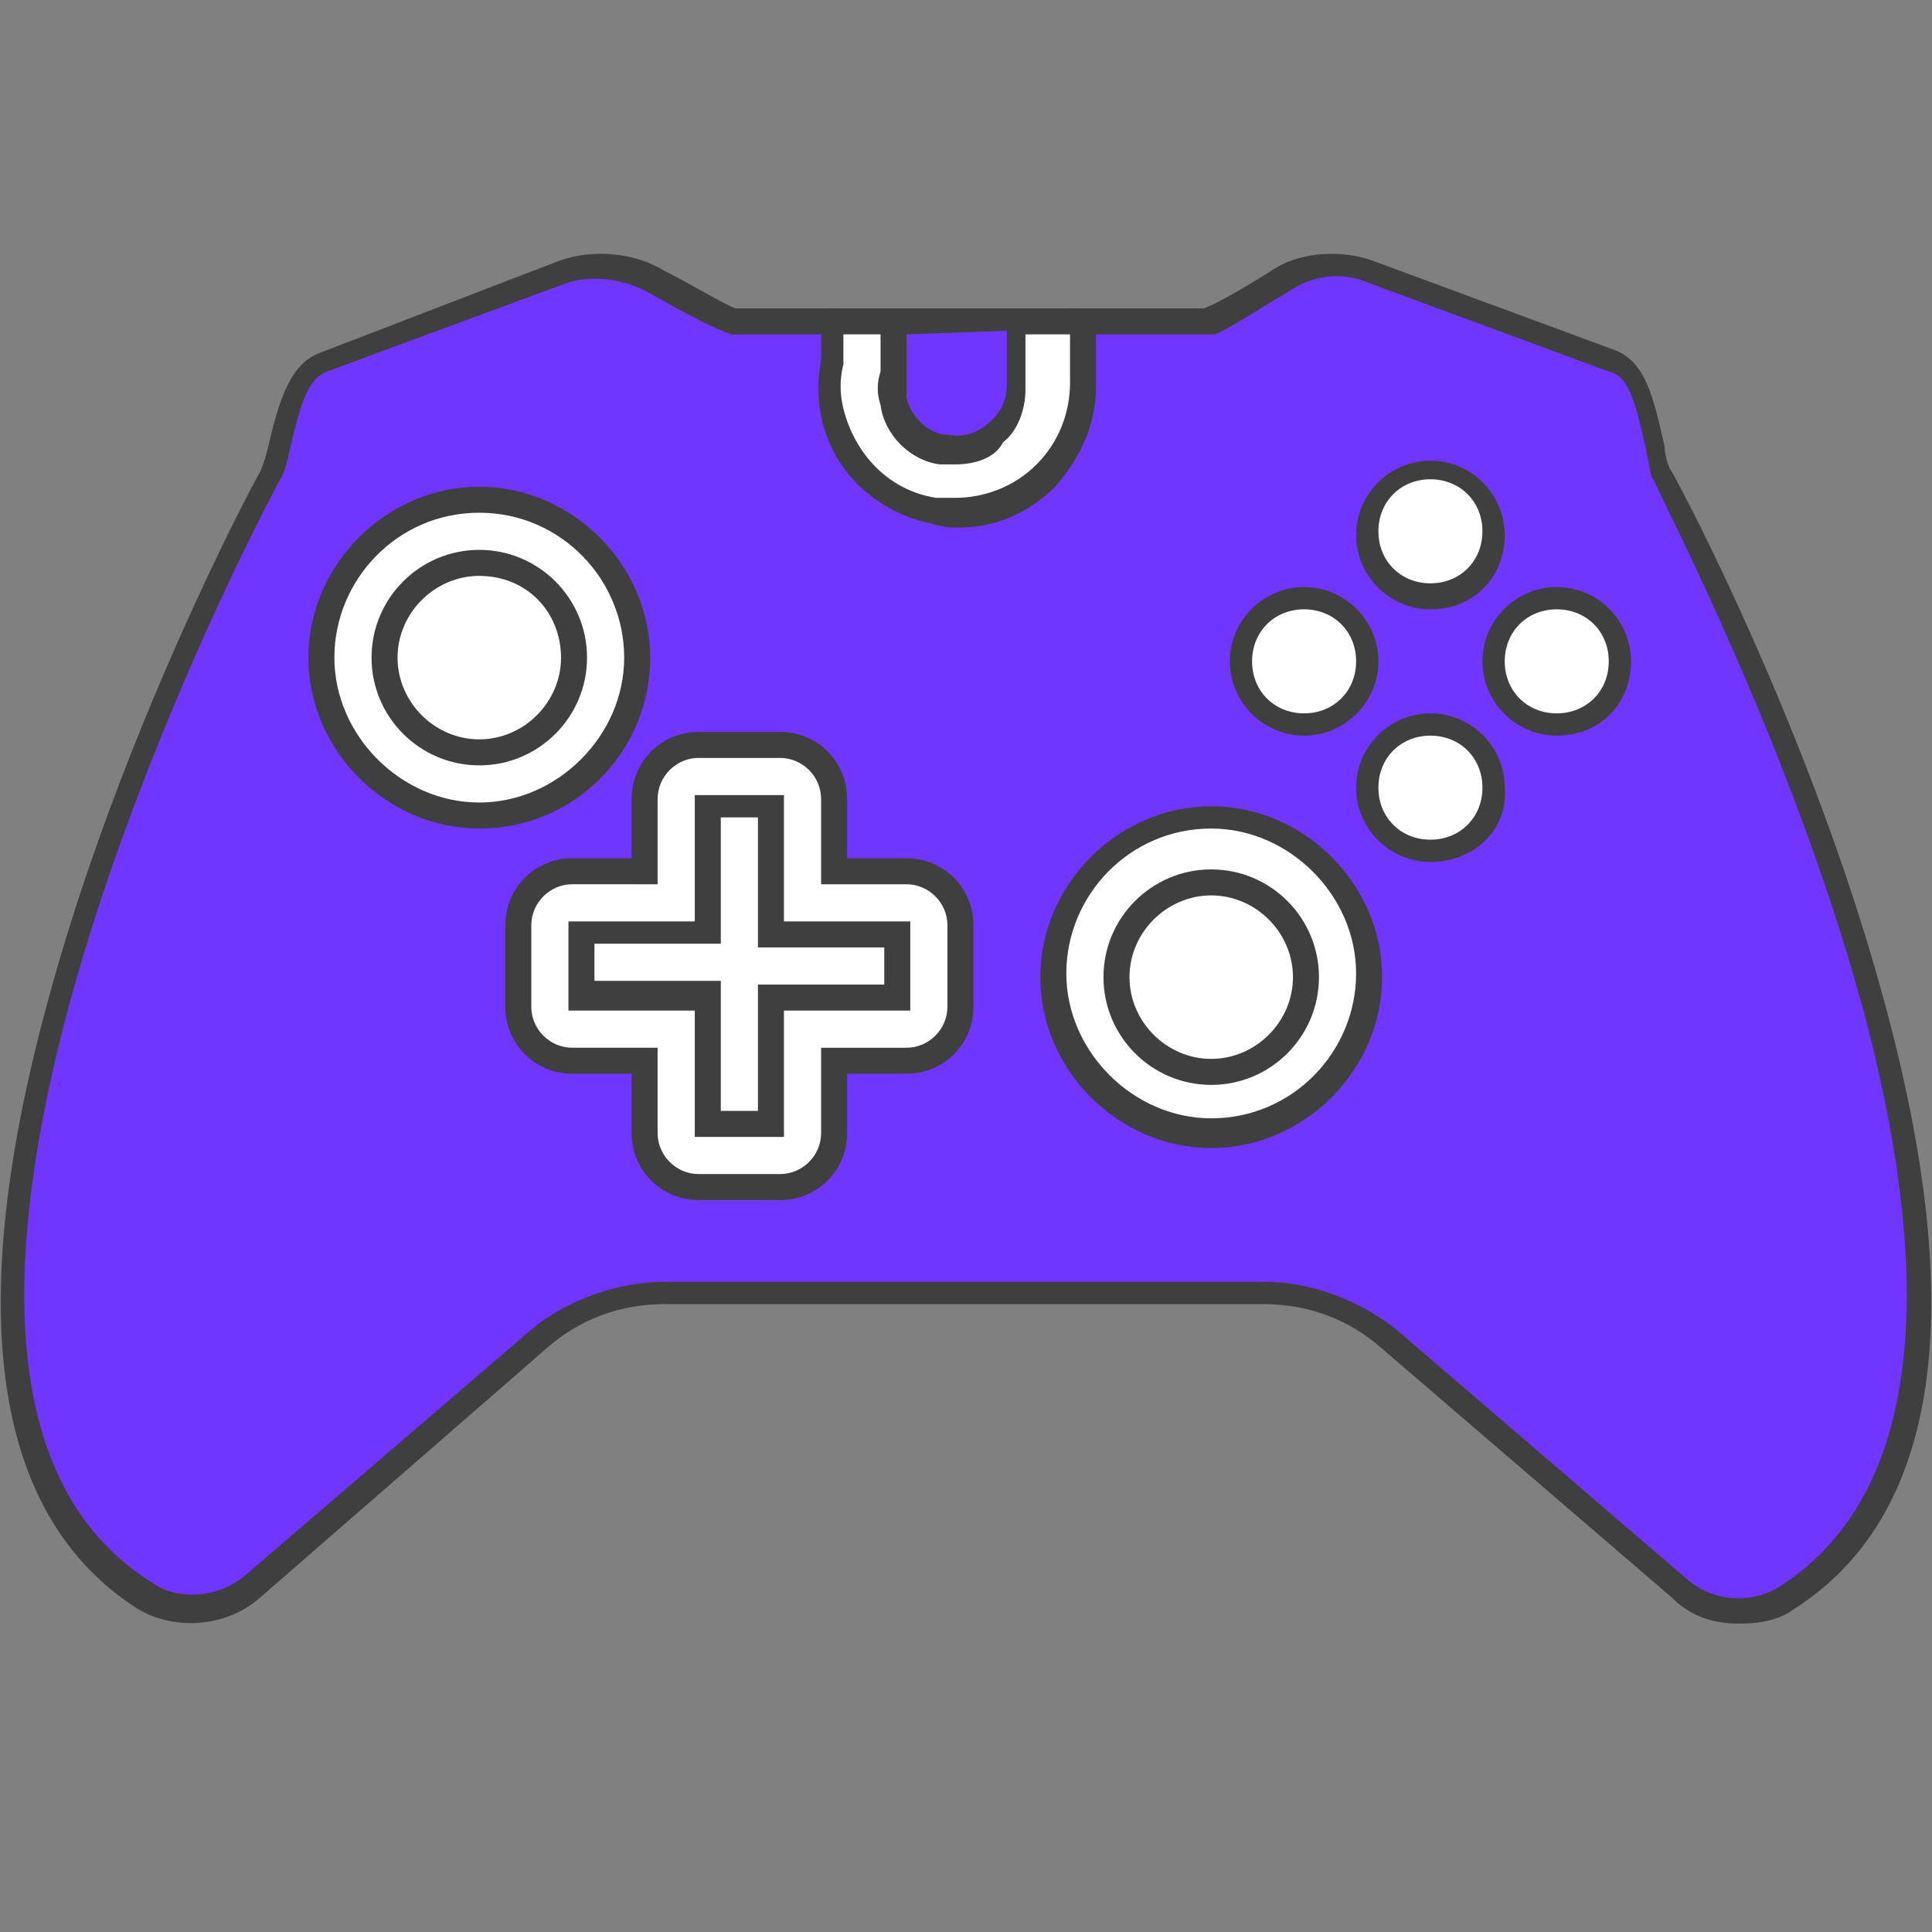
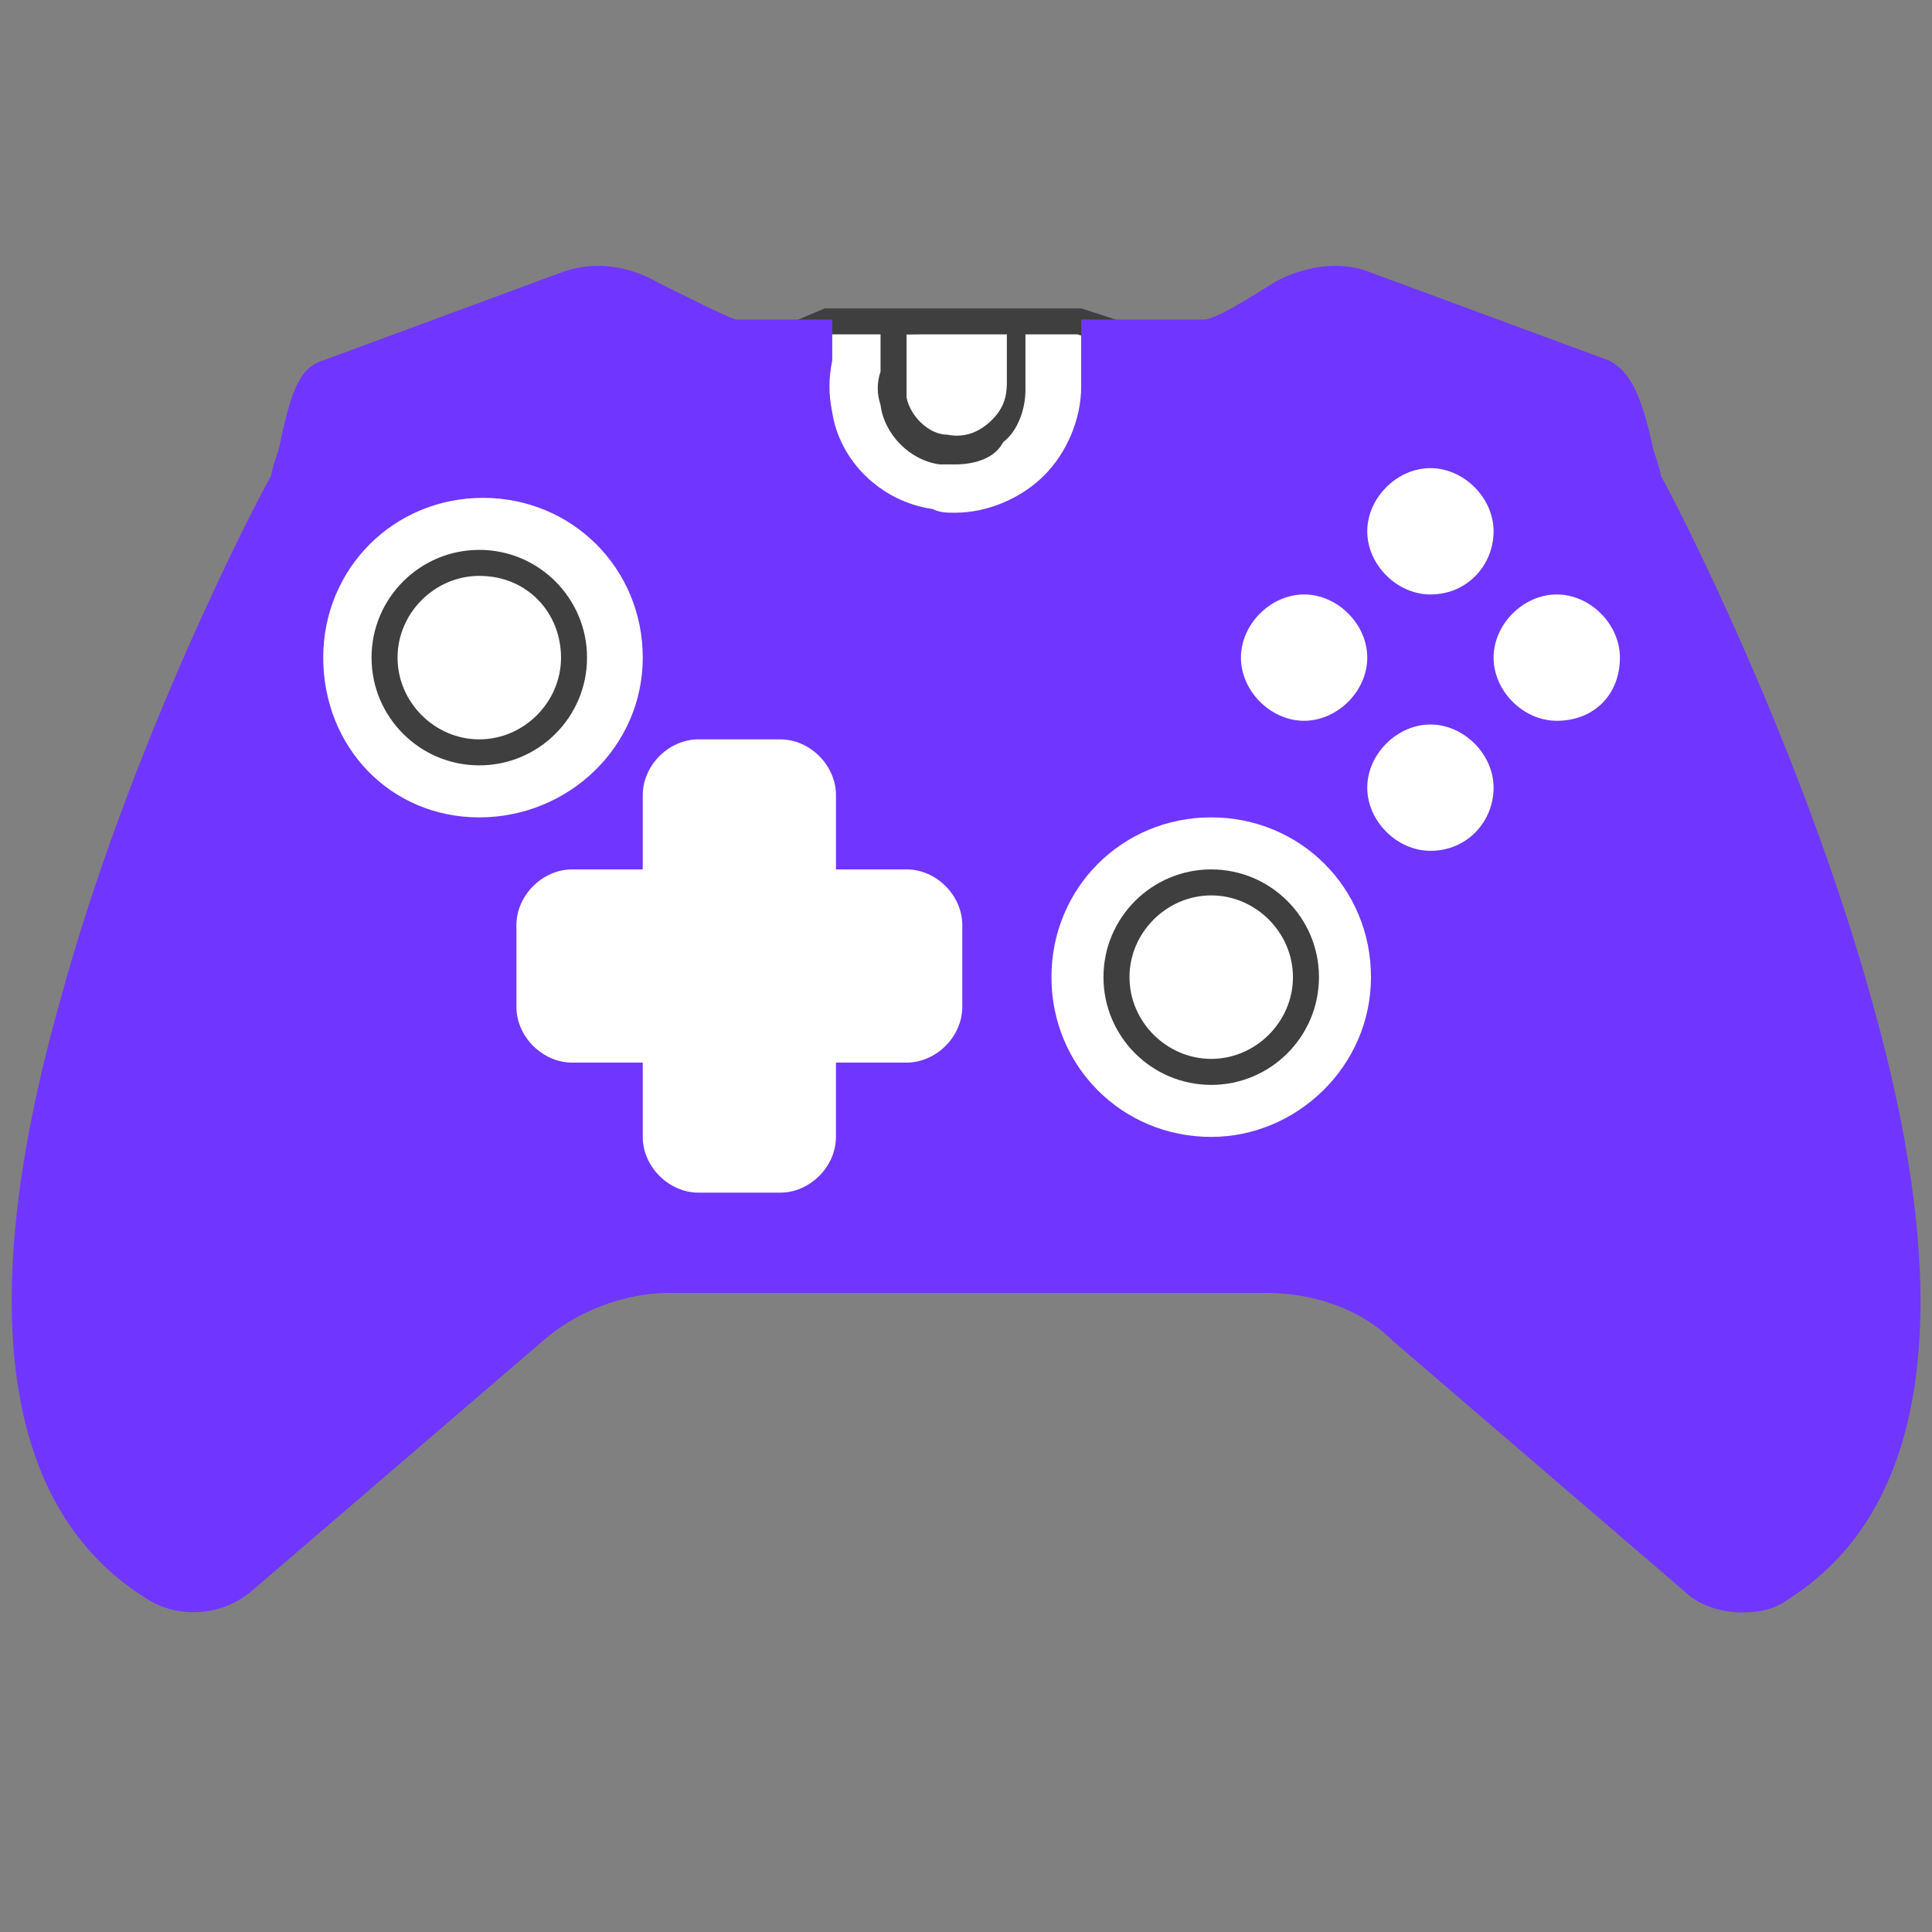
<svg xmlns="http://www.w3.org/2000/svg" version="1.1" id="Layer_1" x="0px" y="0px" viewBox="0 0 52 52" style="enable-background:new 0 0 52 52;" xml:space="preserve">
  <rect x="0" y="0" width="52" height="52" fill="#808080" stroke="none" />
  <style type="text/css">
	.st0{fill:#FFFFFF;}
	.st1{fill:#3F3F3F;}
	.st2{fill:#7036FF;}
</style>
  <g>
    <path class="st0" d="M22.4,8.7h6.7l7.7,2.5l4.5,1.9l2.3,2.1l1.6,4c0,0,0.3,3.4-0.8,4.9s-1.5,4.1-4.2,5.5s-5.4,2.2-6.1,2.4   c-0.6,0.2-6.7,1.1-7.8,1.1S20,33.5,20,33.5s-3.1,0.2-5-0.5s-4.5-1.5-5.7-3.5S7.1,24.2,7,23.1c0-1.1,0.2-6.4,0.2-6.4L8.9,13l4-1.6   l4.3-0.5L22.4,8.7z" />
    <path class="st1" d="M19,33.8c-1.1,0-2.9-0.1-4.2-0.6c-0.2-0.1-0.4-0.1-0.6-0.2c-1.8-0.7-4.1-1.5-5.3-3.4c-1.3-2.1-2.3-5.3-2.3-6.5   c0-1.1,0.2-6.2,0.2-6.4v-0.1l1.8-3.9l4.2-1.7l4.2-0.5l5.2-2.2h6.9l7.7,2.5l4.6,1.9l2.4,2.2l1.7,4.2c0,0.1,0.3,3.5-0.9,5.2   c-0.3,0.4-0.6,1-0.9,1.5c-0.7,1.4-1.5,3-3.5,4c-2.3,1.2-4.6,1.9-5.6,2.2c-0.2,0.1-0.3,0.1-0.4,0.1c-0.7,0.2-6.9,1.1-7.9,1.1   s-6.4,0.4-6.5,0.4C19.9,33.8,19.5,33.8,19,33.8z M7.6,16.8c0,0.6-0.3,5.3-0.2,6.3c0,1,1,4.1,2.2,6.1c1,1.8,3.2,2.5,4.9,3.2   c0.2,0.1,0.4,0.2,0.6,0.2c1.8,0.7,4.8,0.5,4.9,0.5c0.1,0,5.5-0.3,6.5-0.4c1.1-0.1,7.1-0.9,7.7-1.1c0.1,0,0.3-0.1,0.5-0.2   c1.1-0.3,3.3-1.1,5.5-2.2c1.8-0.9,2.6-2.4,3.2-3.7c0.3-0.6,0.6-1.1,0.9-1.6c1-1.3,0.8-4.3,0.7-4.7l-1.6-3.9l-2.2-2l-4.5-1.9L29,9   h-6.6l-5.2,2.2L13,11.7l-3.9,1.6L7.6,16.8z" />
  </g>
  <g>
-     <path class="st0" d="M35.1,21.7l3.1,3.1l6.2-3.1l0.5-6.2c0,0-3-3.7-4-4.2s-4.8-0.5-4.8-0.5s-1.9,2.9-2.2,4.5s-2.2,0-2.2,0   s-1,2.4-0.8,3s2.4,2.8,2.4,2.8L35.1,21.7z" />
    <path class="st1" d="M38.2,25.3L34.9,22l-1.7-0.6l-0.1-0.1c-0.4-0.4-2.3-2.3-2.5-3s0.6-2.6,0.8-3.2l0.2-0.4l0.3,0.3   c0.4,0.3,1,0.7,1.4,0.6c0.1,0,0.2-0.2,0.3-0.4c0.3-1.6,2.2-4.5,2.3-4.6l0.1-0.2h0.2c0.4,0,3.8,0.1,4.9,0.5c1.1,0.5,3.8,3.9,4.2,4.3   l0.1,0.1l-0.5,6.5L38.2,25.3z M33.6,20.9l1.7,0.6l3,3l5.8-2.9l0.5-5.8c-1.2-1.5-3.2-3.7-3.8-4c-0.7-0.3-3.3-0.5-4.4-0.5   c-0.4,0.6-1.8,2.9-2.1,4.2c-0.1,0.6-0.5,0.8-0.7,0.9c-0.6,0.2-1.2-0.2-1.7-0.5c-0.4,1.1-0.7,2.1-0.6,2.3   C31.4,18.6,32.7,20,33.6,20.9z" />
  </g>
  <g>
    <g>
      <path class="st2" d="M50.4,27c-1.9-6.9-5.3-13.5-5.7-14.2c0-0.1-0.1-0.4-0.2-0.7c-0.3-1.4-0.6-2.1-1.2-2.4l-6.5-2.4    C36,7,35,7.2,34.3,7.6c-0.8,0.5-1.6,1-1.9,1h-3.3c0,0.6,0,1,0,1.2s0,0.4,0,0.6c0,0.9-0.4,1.8-1,2.4s-1.5,1-2.4,1    c-0.2,0-0.4,0-0.6-0.1c-1.4-0.2-2.5-1.3-2.7-2.6c-0.1-0.5-0.1-0.9,0-1.4c0-0.1,0-0.5,0-1.1h-2.6c-0.3-0.1-1.3-0.6-2.1-1    C17,7.2,16.1,7,15.2,7.3L8.7,9.7c-0.7,0.2-0.9,1-1.2,2.4c-0.1,0.3-0.2,0.6-0.2,0.7C6.9,13.5,3.5,20,1.6,27    c-2.3,8.2-1.5,13.6,2.3,16c0.9,0.6,2.1,0.5,2.9-0.2l7.8-6.7c0.9-0.8,2.2-1.3,3.4-1.3h16.1c1.2,0,2.5,0.4,3.4,1.3l7.8,6.7    c0.4,0.4,1,0.6,1.6,0.6c0.5,0,0.9-0.1,1.3-0.4C51.9,40.6,52.7,35.2,50.4,27z M8.7,17.7c0-2.4,1.9-4.3,4.3-4.3s4.3,1.9,4.3,4.3    s-2,4.3-4.4,4.3S8.7,20.1,8.7,17.7z M25.9,27.1c0,0.8-0.7,1.5-1.5,1.5h-1.9v2c0,0.8-0.7,1.5-1.5,1.5h-2.2c-0.8,0-1.5-0.7-1.5-1.5    v-2h-1.9c-0.8,0-1.5-0.7-1.5-1.5v-2.2c0-0.8,0.7-1.5,1.5-1.5h1.9v-2c0-0.8,0.7-1.5,1.5-1.5H21c0.8,0,1.5,0.7,1.5,1.5v2h1.9    c0.8,0,1.5,0.7,1.5,1.5V27.1z M38.5,12.6c0.9,0,1.7,0.8,1.7,1.7S39.5,16,38.5,16c-0.9,0-1.7-0.8-1.7-1.7S37.6,12.6,38.5,12.6z     M35.1,16c0.9,0,1.7,0.8,1.7,1.7c0,0.9-0.8,1.7-1.7,1.7s-1.7-0.8-1.7-1.7C33.4,16.8,34.2,16,35.1,16z M32.6,30.6    c-2.4,0-4.3-1.9-4.3-4.3s1.9-4.3,4.3-4.3s4.3,1.9,4.3,4.3S34.9,30.6,32.6,30.6z M38.5,22.9c-0.9,0-1.7-0.8-1.7-1.7    s0.8-1.7,1.7-1.7s1.7,0.8,1.7,1.7S39.5,22.9,38.5,22.9z M41.9,19.4c-0.9,0-1.7-0.8-1.7-1.7c0-0.9,0.8-1.7,1.7-1.7s1.7,0.8,1.7,1.7    C43.6,18.7,42.9,19.4,41.9,19.4z" />
-       <path class="st1" d="M46.8,43.7c-0.7,0-1.3-0.2-1.8-0.7l-7.8-6.7c-0.9-0.8-2-1.2-3.2-1.2H17.9c-1.2,0-2.3,0.4-3.2,1.2L7,43    c-0.9,0.8-2.3,0.9-3.3,0.3c-3.9-2.5-4.7-8-2.4-16.4c1.9-7,5.3-13.5,5.7-14.2c0,0,0.1-0.2,0.2-0.6c0.3-1.3,0.6-2.3,1.4-2.6L15.1,7    c0.9-0.3,2-0.2,2.8,0.3c0.8,0.4,1.6,0.9,1.9,1h2.9v0.3c0,0.6,0,1,0,1.1v0.1c-0.1,0.4-0.1,0.8,0,1.2c0.3,1.2,1.2,2.2,2.5,2.4    c0.2,0,0.4,0,0.5,0c0.8,0,1.6-0.3,2.2-0.9c0.6-0.6,0.9-1.4,0.9-2.2c0-0.2,0-0.3,0-0.5l0,0c0-0.1,0-0.6,0-1.2V8.3h3.6    c0.3-0.1,1-0.5,1.8-1C34.9,6.8,36,6.7,36.9,7l6.5,2.4c0.9,0.3,1.1,1.3,1.4,2.6c0,0.2,0.1,0.6,0.2,0.7c0.4,0.7,3.8,7.2,5.7,14.2    l0,0c2.3,8.4,1.5,13.9-2.4,16.4C47.9,43.6,47.4,43.7,46.8,43.7z M17.9,34.5H34c1.3,0,2.6,0.5,3.6,1.3l7.8,6.7    c0.7,0.6,1.7,0.7,2.5,0.2c3.6-2.3,4.4-7.6,2.2-15.7c-1.9-6.9-5.3-13.4-5.6-14.1c-0.1-0.1-0.1-0.4-0.2-0.8c-0.3-1.4-0.5-2-1-2.1    l-6.5-2.4c-0.7-0.3-1.5-0.2-2.2,0.3c-0.7,0.4-1.6,1-1.9,1.1h-0.1h-3.1c0,0.4,0,0.7,0,0.8c0,0.2,0,0.4,0,0.6c0,1-0.4,1.9-1.1,2.7    c-0.7,0.7-1.6,1.1-2.6,1.1c-0.2,0-0.4,0-0.7-0.1c-1.5-0.3-2.7-1.4-3-2.9c-0.1-0.5-0.1-1,0-1.5c0-0.1,0-0.4,0-0.7h-2.4    c-0.4-0.1-1.5-0.7-2.2-1.1S16,7.4,15.3,7.6L8.8,10c-0.5,0.2-0.7,0.8-1,2.1c-0.1,0.5-0.2,0.7-0.2,0.7C7.2,13.5,3.8,20,1.9,26.9    C-0.3,35,0.4,40.3,4.1,42.6c0.7,0.5,1.8,0.4,2.5-0.2l7.8-6.7C15.3,35,16.6,34.5,17.9,34.5z M21,32.3h-2.2c-1,0-1.8-0.8-1.8-1.8    v-1.6h-1.6c-1,0-1.8-0.8-1.8-1.8v-2.2c0-1,0.8-1.8,1.8-1.8H17v-1.6c0-1,0.8-1.8,1.8-1.8H21c1,0,1.8,0.8,1.8,1.8v1.6h1.6    c1,0,1.8,0.8,1.8,1.8v2.2c0,1-0.8,1.8-1.8,1.8h-1.6v1.6C22.8,31.5,22,32.3,21,32.3z M15.4,23.8c-0.6,0-1.1,0.5-1.1,1.1v2.2    c0,0.6,0.5,1.1,1.1,1.1h2.3v2.3c0,0.6,0.5,1.1,1.1,1.1H21c0.6,0,1.1-0.5,1.1-1.1v-2.3h2.3c0.6,0,1.1-0.5,1.1-1.1v-2.2    c0-0.6-0.5-1.1-1.1-1.1h-2.3v-2.3c0-0.6-0.5-1.1-1.1-1.1h-2.2c-0.6,0-1.1,0.5-1.1,1.1v2.3H15.4z M32.6,30.9    c-2.5,0-4.6-2.1-4.6-4.6s2.1-4.6,4.6-4.6s4.6,2.1,4.6,4.6C37.2,28.8,35.1,30.9,32.6,30.9z M32.6,22.3c-2.2,0-3.9,1.8-3.9,3.9    s1.8,3.9,3.9,3.9c2.2,0,3.9-1.8,3.9-3.9S34.7,22.3,32.6,22.3z M38.5,23.2c-1.1,0-2-0.9-2-2s0.9-2,2-2s2,0.9,2,2    C40.6,22.3,39.7,23.2,38.5,23.2z M38.5,19.8c-0.8,0-1.4,0.6-1.4,1.4s0.6,1.4,1.4,1.4c0.8,0,1.4-0.6,1.4-1.4S39.3,19.8,38.5,19.8z     M12.9,22.3c-2.5,0-4.6-2.1-4.6-4.6s2.1-4.6,4.6-4.6s4.6,2.1,4.6,4.6S15.5,22.3,12.9,22.3z M12.9,13.8c-2.2,0-3.9,1.8-3.9,3.9    s1.8,3.9,3.9,3.9s3.9-1.8,3.9-3.9S15.1,13.8,12.9,13.8z M41.9,19.8c-1.1,0-2-0.9-2-2s0.9-2,2-2s2,0.9,2,2S43.1,19.8,41.9,19.8z     M41.9,16.4c-0.8,0-1.4,0.6-1.4,1.4s0.6,1.4,1.4,1.4c0.8,0,1.4-0.6,1.4-1.4C43.3,17,42.7,16.4,41.9,16.4z M35.1,19.8    c-1.1,0-2-0.9-2-2s0.9-2,2-2s2,0.9,2,2S36.2,19.8,35.1,19.8z M35.1,16.4c-0.8,0-1.4,0.6-1.4,1.4s0.6,1.4,1.4,1.4    c0.8,0,1.4-0.6,1.4-1.4S35.9,16.4,35.1,16.4z M38.5,16.4c-1.1,0-2-0.9-2-2s0.9-2,2-2s2,0.9,2,2S39.7,16.4,38.5,16.4z M38.5,12.9    c-0.8,0-1.4,0.6-1.4,1.4s0.6,1.4,1.4,1.4c0.8,0,1.4-0.6,1.4-1.4S39.3,12.9,38.5,12.9z" />
    </g>
    <g>
      <ellipse class="st0" cx="12.9" cy="17.7" rx="2.6" ry="2.6" />
      <path class="st1" d="M12.9,20.6c-1.6,0-2.9-1.3-2.9-2.9s1.3-2.9,2.9-2.9s2.9,1.3,2.9,2.9S14.5,20.6,12.9,20.6z M12.9,15.5    c-1.2,0-2.2,1-2.2,2.2s1,2.2,2.2,2.2s2.2-1,2.2-2.2S14.2,15.5,12.9,15.5z" />
    </g>
    <g>
      <polygon class="st0" points="20.8,21.7 19.1,21.7 19.1,25.1 15.7,25.1 15.7,26.8 19.1,26.8 19.1,30.3 20.8,30.3 20.8,26.8     24.2,26.8 24.2,25.1 20.8,25.1   " />
-       <path class="st1" d="M21.1,30.6h-2.4v-3.4h-3.4v-2.4h3.4v-3.4h2.4v3.4h3.4v2.4h-3.4V30.6z M19.4,29.9h1v-3.4h3.4v-1h-3.4V22h-1    v3.4H16v1h3.4V29.9z" />
    </g>
    <g>
-       <path class="st2" d="M25.4,12.1c0.6,0.1,1.1-0.1,1.5-0.5c0.3-0.3,0.5-0.8,0.5-1.2c0-0.1,0-0.2,0-0.3s0-0.1,0-1.4h-3.3    c0,1.3,0,1.3,0,1.4c-0.1,0.2-0.1,0.5,0,0.7C24.2,11.4,24.8,12,25.4,12.1z" />
      <path class="st1" d="M25.7,12.5c-0.1,0-0.2,0-0.4,0c-0.8-0.1-1.5-0.8-1.6-1.6c-0.1-0.3-0.1-0.6,0-0.9c0,0,0-0.3,0-1.3V8.4h3.9v0.3    c0,1.1,0,1.3,0,1.4c0,0.1,0,0.3,0,0.4c0,0.5-0.2,1.1-0.6,1.4C26.8,12.3,26.3,12.5,25.7,12.5z M24.4,9c0,1,0,1,0,1.1    c0,0.2,0,0.4,0,0.6c0.1,0.5,0.6,1,1.1,1l0,0c0.5,0.1,0.9-0.1,1.2-0.4c0.3-0.3,0.4-0.6,0.4-1c0-0.1,0-0.2,0-0.3s0-0.1,0-1.1L24.4,9    L24.4,9z" />
    </g>
    <g>
-       <ellipse class="st0" cx="32.6" cy="26.3" rx="2.6" ry="2.6" />
      <path class="st1" d="M32.6,29.2c-1.6,0-2.9-1.3-2.9-2.9s1.3-2.9,2.9-2.9c1.6,0,2.9,1.3,2.9,2.9C35.5,27.9,34.2,29.2,32.6,29.2z     M32.6,24.1c-1.2,0-2.2,1-2.2,2.2s1,2.2,2.2,2.2s2.2-1,2.2-2.2S33.8,24.1,32.6,24.1z" />
    </g>
  </g>
</svg>